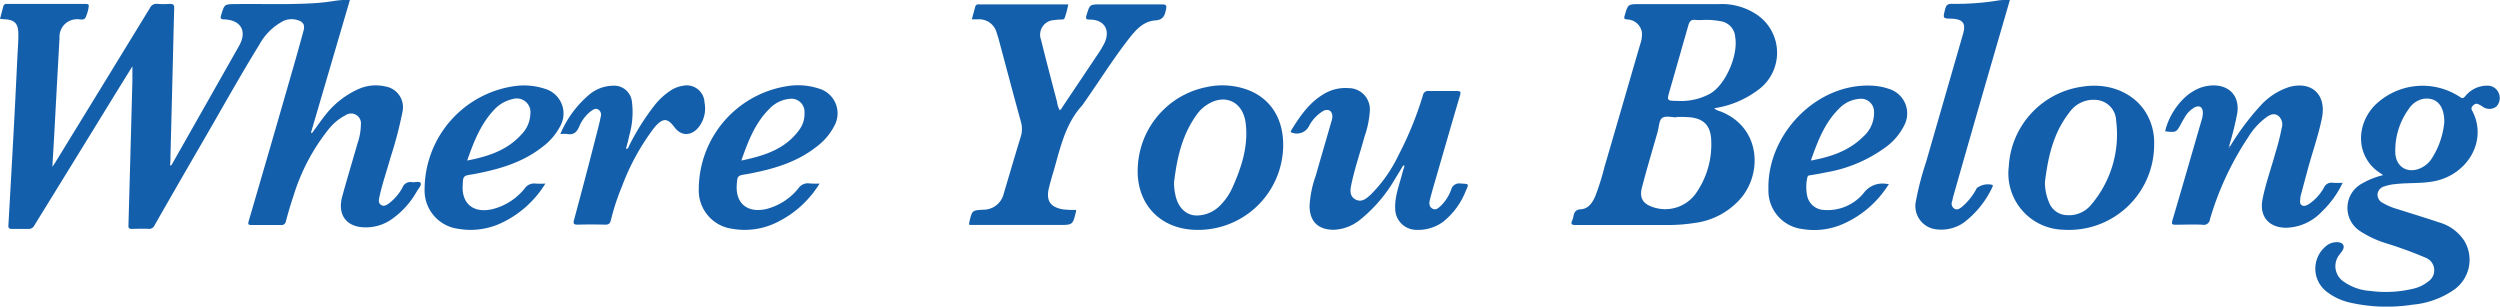
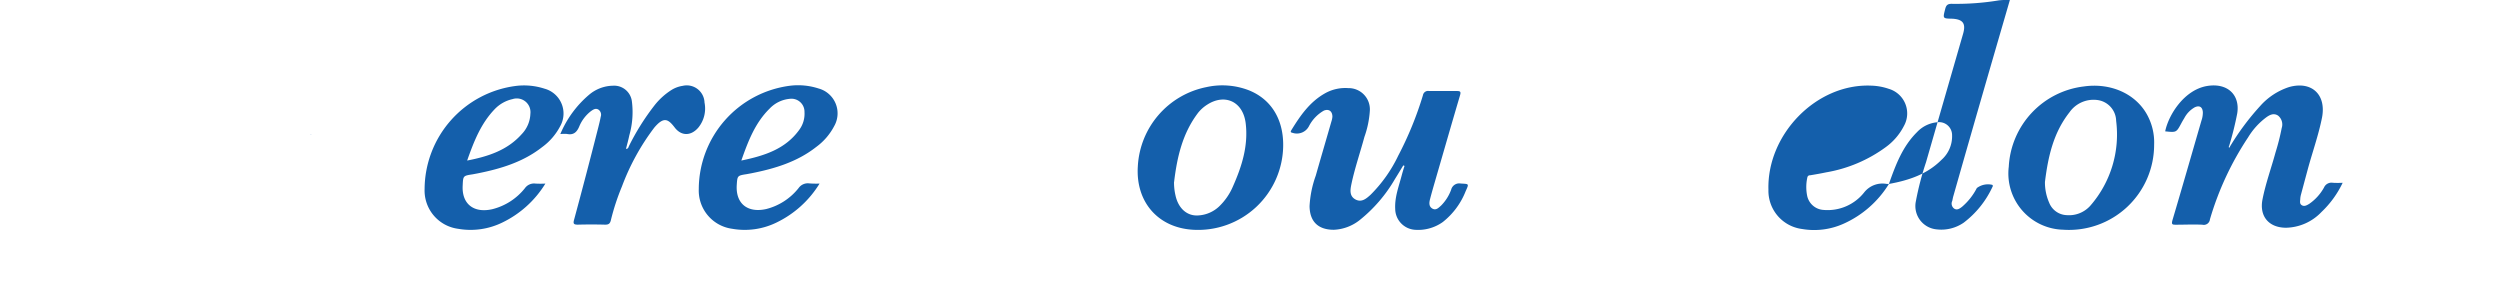
<svg xmlns="http://www.w3.org/2000/svg" viewBox="0 0 404.85 49.65">
  <defs>
    <style>.cls-1{fill:#145fab}</style>
  </defs>
  <title>where-you-belong</title>
  <g id="Layer_2" data-name="Layer 2">
    <g id="hero">
-       <path class="cls-1" d="M50.52 21.56c.74-1 1.43-2 2.22-3a14.24 14.24 0 0 1 5.36-4.16 6.89 6.89 0 0 1 4.31-.4 3.41 3.41 0 0 1 2.79 4 64.45 64.45 0 0 1-2 7.63c-.57 2.07-1.29 4.09-1.74 6.19-.1.48-.26 1 .23 1.35s1 0 1.42-.33a8 8 0 0 0 2.08-2.49 1.36 1.36 0 0 1 1.54-.85c.47.07 1.19-.21 1.38.13s-.33.91-.59 1.33a13.58 13.58 0 0 1-4.25 4.65 7.26 7.26 0 0 1-4.08 1.21c-3.06 0-4.59-2-3.77-5s1.66-5.74 2.48-8.61a9.64 9.64 0 0 0 .54-3 1.6 1.6 0 0 0-2.5-1.54 8.42 8.42 0 0 0-2.74 2.28 32.48 32.48 0 0 0-5.7 10.86c-.45 1.31-.83 2.64-1.2 4a.72.72 0 0 1-.85.63H40.8c-.53 0-.7-.06-.52-.66q3.57-12.19 7.08-24.4c.62-2.14 1.22-4.28 1.8-6.43.25-.93-.07-1.44-1-1.7a3.13 3.13 0 0 0-2.29.16A9.35 9.35 0 0 0 42 7.23c-3.21 5.19-6.15 10.52-9.21 15.77q-3.89 6.7-7.73 13.43a1 1 0 0 1-1.08.63c-.89-.05-1.8 0-2.69 0-.4 0-.5-.14-.49-.53q.33-11.74.64-23.47v-2.32l-2.36 3.81q-6.76 11-13.51 21.94a1 1 0 0 1-1 .58H1.96c-.45 0-.63-.11-.6-.59q.47-8.18.91-16.36c.2-3.66.37-7.33.55-11 .06-1.19.16-2.39.15-3.58 0-1.79-.62-2.37-2.41-2.43L0 3.05c.18-.69.36-1.34.53-2A.5.5 0 0 1 1.1.64h12.81c.41 0 .54.14.43.52v.08a6.18 6.18 0 0 1-.5 1.63c-.33.52-1 .17-1.5.25a2.82 2.82 0 0 0-2.7 3c-.29 5.18-.57 10.36-.85 15.55-.09 1.7-.2 3.4-.31 5.35.3-.45.48-.71.65-1Q16.7 13.69 24.27 1.31a1.16 1.16 0 0 1 1.22-.68 13.4 13.4 0 0 0 2 0c.58 0 .74.15.72.73-.11 3.72-.18 7.45-.28 11.17l-.32 12.64c0 .54 0 1.08-.07 1.62.3 0 .33-.22.41-.37q5.39-9.5 10.77-19c1.33-2.35.32-4.17-2.39-4.28-.68 0-.66-.23-.5-.76.53-1.71.51-1.7 2.3-1.72C42.58.6 47 .79 51.39.48 52.45.4 53.5.25 54.55.09A12.39 12.39 0 0 1 56.66 0l-6.3 21.48zm-.12.23v-.07.12zM277.58 17.53a2.42 2.42 0 0 0 1 .5c6.44 2.49 6.89 9.78 3.4 14a11.88 11.88 0 0 1-7.57 4.08 28.49 28.49 0 0 1-4.63.33h-14.6c-.63 0-.87-.12-.57-.75a2.93 2.93 0 0 0 .18-.62c.14-.66.32-1.12 1.21-1.18 1.24-.08 1.89-1.08 2.35-2.14a41.44 41.44 0 0 0 1.49-4.75c1.94-6.61 3.85-13.24 5.78-19.85a4.76 4.76 0 0 0 .27-1.92 2.49 2.49 0 0 0-2.38-2.08c-.5-.05-.55-.17-.41-.63.54-1.84.52-1.85 2.44-1.85h12.73a10.15 10.15 0 0 1 6.26 1.72 7.44 7.44 0 0 1 .07 12.25 15.57 15.57 0 0 1-7.02 2.89zm-6.07 1.42V19c-.78 0-1.74-.28-2.3.08s-.52 1.41-.76 2.15v.08c-.86 3-1.76 6-2.56 9.08-.43 1.65.17 2.61 1.75 3.14a6.11 6.11 0 0 0 6.92-2.11 13.8 13.8 0 0 0 2.56-8.59c-.07-2.65-1.35-3.78-4-3.87-.58-.03-1.12-.02-1.61-.02zm4.39-15.72a9.53 9.53 0 0 1-1.3 0c-.74-.1-1 .2-1.2.91-1 3.51-2 7-3 10.49-.49 1.71-.5 1.68 1.27 1.71a9.77 9.77 0 0 0 5.33-1.21c2.44-1.45 4.51-6.17 4-9.12a2.76 2.76 0 0 0-2.42-2.58 11.65 11.65 0 0 0-2.68-.2zM385.92 28.36c-.43-.31-.8-.54-1.13-.81-3.1-2.53-3.27-7.09-.4-10.3a11 11 0 0 1 14-1.53c.35.25.51.2.79-.09a4.56 4.56 0 0 1 3.61-1.76 1.93 1.93 0 0 1 1.86 1.22 2 2 0 0 1-.41 2.18 1.84 1.84 0 0 1-2.2 0 6.22 6.22 0 0 0-.7-.4c-.39-.17-.67 0-.93.31a.55.55 0 0 0-.07.73c2.57 4.81-.7 10.39-6.17 11.44-2.07.4-4.18.22-6.25.46a7.5 7.5 0 0 0-1.75.36 1.48 1.48 0 0 0-1.15 1.24 1.5 1.5 0 0 0 .86 1.46 10.09 10.09 0 0 0 2.39 1c2.22.71 4.46 1.38 6.67 2.13a7.21 7.21 0 0 1 4.13 3 5.94 5.94 0 0 1-1.78 8 13.93 13.93 0 0 1-6.61 2.34 27 27 0 0 1-10.13-.34 9.54 9.54 0 0 1-3.8-1.79 4.7 4.7 0 0 1-.23-7.22 2.72 2.72 0 0 1 2.08-.77c.89.07 1.19.66.71 1.4-.15.23-.33.43-.49.65a3 3 0 0 0 .68 4.31 8.37 8.37 0 0 0 4.32 1.53 19.1 19.1 0 0 0 7.12-.39 5.83 5.83 0 0 0 2.25-1.11 2.18 2.18 0 0 0-.4-3.88 65.1 65.1 0 0 0-6.5-2.37 16.7 16.7 0 0 1-4-1.87 4.48 4.48 0 0 1 .27-7.8 12.92 12.92 0 0 1 3.36-1.33zm9.91-8.6c0-2.71-1.28-4-3.29-3.77a3.62 3.62 0 0 0-2.4 1.56 11.5 11.5 0 0 0-2.25 7c0 2.65 2.3 3.81 4.57 2.43a4.13 4.13 0 0 0 1.33-1.3 13.05 13.05 0 0 0 2.04-5.92zM174.26 34a1.11 1.11 0 0 1 0 .21c-.53 2.22-.53 2.22-2.8 2.22H157c-.14-.24 0-.41 0-.59.43-1.76.43-1.78 2.23-1.88a3.37 3.37 0 0 0 3.32-2.62c.92-3.07 1.81-6.15 2.75-9.2a4.27 4.27 0 0 0 0-2.52c-1.22-4.42-2.39-8.86-3.58-13.29-.1-.37-.23-.72-.34-1.09a2.91 2.91 0 0 0-3-2.11h-1c.19-.73.38-1.38.54-2a.49.49 0 0 1 .57-.42H173a15.51 15.51 0 0 1-.56 2.12c-.08.33-.3.32-.55.33a8.11 8.11 0 0 0-1.21.1 2.36 2.36 0 0 0-2.09 3.2c.83 3.37 1.72 6.73 2.6 10.09a3.49 3.49 0 0 0 .42 1.3c.28-.15.37-.42.52-.64q2.82-4.2 5.63-8.4a15.64 15.64 0 0 0 1.09-1.82c1-2.13 0-3.79-2.34-3.82-.56 0-.76-.06-.56-.71.54-1.74.5-1.75 2.28-1.75h9.87c.67 0 .89.08.72.84-.22 1-.44 1.66-1.75 1.76-2 .14-3.25 1.66-4.39 3.13-2.53 3.27-4.72 6.78-7.1 10.16a5.45 5.45 0 0 1-.38.53c-2.73 3-3.51 6.91-4.6 10.65-.27.91-.54 1.82-.76 2.75-.45 2 .27 3 2.25 3.37a17 17 0 0 0 2.17.1z" />
-       <path class="cls-1" d="M361.13 23.72a41 41 0 0 1 4.87-6.54 10.66 10.66 0 0 1 4.72-3.09c3.61-1 6 1.2 5.32 4.89-.56 2.85-1.55 5.6-2.31 8.4q-.56 2.08-1.12 4.17a3.54 3.54 0 0 0-.1.56c0 .4-.18.86.24 1.12s.84 0 1.21-.22a7.82 7.82 0 0 0 2.39-2.64 1.32 1.32 0 0 1 1.44-.77 14.38 14.38 0 0 0 1.58 0 15.86 15.86 0 0 1-3.42 4.72 8.16 8.16 0 0 1-5.73 2.56c-2.8 0-4.37-1.84-3.83-4.59.51-2.59 1.42-5.07 2.11-7.61a36.18 36.18 0 0 0 1-3.95 1.84 1.84 0 0 0-.58-2c-.72-.49-1.41-.11-2 .33a11.43 11.43 0 0 0-2.87 3.2 48.53 48.53 0 0 0-6.17 13.25 1 1 0 0 1-1.23.88c-1.41-.07-2.83 0-4.24 0-.59 0-.81 0-.6-.74 1.59-5.36 3.13-10.74 4.69-16.11a4 4 0 0 0 .23-1.36c-.05-.85-.55-1.17-1.32-.8a4.31 4.31 0 0 0-1.68 1.74c-.17.28-.34.56-.49.85-.8 1.49-.8 1.49-2.61 1.3.55-2.7 3.11-6.75 6.82-7.35 3.29-.53 5.32 1.46 4.85 4.43a51.51 51.51 0 0 1-1.3 5.24c-.05.12-.13.23 0 .35zM227.25 26.78c-.45.74-.89 1.48-1.35 2.21a23.77 23.77 0 0 1-5.7 6.64 7.23 7.23 0 0 1-4.2 1.58c-2.51 0-3.9-1.3-3.93-3.83a17.13 17.13 0 0 1 1-4.92c.83-2.92 1.69-5.84 2.53-8.76a3.54 3.54 0 0 0 .17-.79c0-.89-.56-1.32-1.38-1a6.13 6.13 0 0 0-2.39 2.47 2.2 2.2 0 0 1-2.69 1.13c-.33-.06-.34-.19-.19-.43 1.45-2.36 3-4.61 5.51-6a6.68 6.68 0 0 1 3.7-.81 3.44 3.44 0 0 1 3.5 3.7 15.52 15.52 0 0 1-.88 4.21c-.68 2.52-1.54 5-2.08 7.53-.2.94-.41 2 .6 2.57s1.78-.11 2.46-.72a22.68 22.68 0 0 0 4.5-6.35 55.69 55.69 0 0 0 4-9.78.84.84 0 0 1 1-.69h4.49c.56 0 .69.11.52.69-1.43 4.84-2.82 9.69-4.23 14.54-.22.76-.43 1.51-.63 2.28-.15.58-.21 1.19.38 1.53s1-.13 1.41-.49a7.08 7.08 0 0 0 1.63-2.57 1.35 1.35 0 0 1 1.56-1c1.34.08 1.35 0 .79 1.24a11.88 11.88 0 0 1-3.71 5A6.88 6.88 0 0 1 229 37.2a3.43 3.43 0 0 1-3.06-3.37c-.1-1.92.6-3.68 1.07-5.49.13-.49.29-1 .44-1.47zM207.8 23.48a13.78 13.78 0 0 1-14.7 13.72c-5.62-.37-9.21-4.55-8.84-10.27a13.83 13.83 0 0 1 11.09-12.82 11.92 11.92 0 0 1 6.81.48c3.62 1.41 5.65 4.63 5.64 8.89zm-17.68 6a9.3 9.3 0 0 0 .23 2.12c.44 2.11 1.85 3.39 3.64 3.29a5.36 5.36 0 0 0 3.45-1.47 9.87 9.87 0 0 0 2.24-3.27c1.43-3.23 2.48-6.55 2.05-10.16s-3.45-4.89-6.3-3a6 6 0 0 0-1.39 1.25c-2.56 3.35-3.43 7.24-3.91 11.25zM348.84 23.42a13.79 13.79 0 0 1-14.73 13.78A9.11 9.11 0 0 1 325.3 27a13.82 13.82 0 0 1 12.16-13c4.26-.61 8.23 1.11 10.14 4.4a9.29 9.29 0 0 1 1.24 5.02zm-17.68 6a8.16 8.16 0 0 0 .69 3.42 3.17 3.17 0 0 0 2.83 2 4.62 4.62 0 0 0 3.82-1.52 17.53 17.53 0 0 0 4.19-13.74 3.48 3.48 0 0 0-3.1-3.39 4.76 4.76 0 0 0-4.46 2c-2.63 3.34-3.47 7.25-3.97 11.27zM325.48 0c-1.4 4.82-2.78 9.56-4.15 14.3q-2.52 8.72-5 17.44c-.08.26-.12.53-.18.79a1 1 0 0 0 .31 1.25c.47.31.89 0 1.26-.28a10 10 0 0 0 2.41-3.05 3 3 0 0 1 2.49-.52c.19.15.06.29 0 .42a15.35 15.35 0 0 1-4.62 5.71 6.4 6.4 0 0 1-4.42 1.08 3.79 3.79 0 0 1-3.32-4.57 47.74 47.74 0 0 1 1.64-6.3q3-10.4 6-20.79c.48-1.66 0-2.35-1.75-2.45C314.59 3 314.61 3 315 1.48c.15-.6.36-.87 1.07-.86a42.4 42.4 0 0 0 7.63-.56 11.4 11.4 0 0 1 1.78-.06zM88.32 29.73a16.66 16.66 0 0 1-7 6.32 11.69 11.69 0 0 1-7.14 1 6.25 6.25 0 0 1-5.42-6.44 16.93 16.93 0 0 1 14.75-16.69 10.72 10.72 0 0 1 4.67.44 4.17 4.17 0 0 1 2.53 6.09 9.79 9.79 0 0 1-2.91 3.37c-3.08 2.42-6.7 3.51-10.46 4.26l-.8.15c-1.54.24-1.54.24-1.61 1.77-.19 3 1.76 4.56 4.78 3.88a9.76 9.76 0 0 0 5.29-3.4 1.82 1.82 0 0 1 1.73-.75 15.54 15.54 0 0 0 1.59 0zM75.65 26c3.45-.67 6.52-1.68 8.83-4.27a5 5 0 0 0 1.41-3.3A2.22 2.22 0 0 0 83 16.05a5.7 5.7 0 0 0-2.87 1.61c-2.25 2.34-3.37 5.2-4.48 8.34zM132.72 29.73a16.66 16.66 0 0 1-7 6.32 11.69 11.69 0 0 1-7.14 1 6.25 6.25 0 0 1-5.42-6.44 16.93 16.93 0 0 1 14.73-16.72 10.72 10.72 0 0 1 4.67.44 4.17 4.17 0 0 1 2.53 6.09 9.79 9.79 0 0 1-2.9 3.37c-3.08 2.42-6.7 3.51-10.46 4.26l-.8.15c-1.52.24-1.52.24-1.62 1.77-.19 3 1.75 4.56 4.78 3.88a9.76 9.76 0 0 0 5.24-3.4 1.82 1.82 0 0 1 1.73-.75 15.43 15.43 0 0 0 1.66.03zM120.05 26c3.75-.78 7.14-1.85 9.4-5a4.37 4.37 0 0 0 .83-2.84 2.11 2.11 0 0 0-2.34-2.16 5.13 5.13 0 0 0-3.31 1.59c-2.34 2.3-3.47 5.25-4.58 8.41zM305.89 29.79a16.55 16.55 0 0 1-7.32 6.43 11.6 11.6 0 0 1-6.77.86 6.24 6.24 0 0 1-5.42-6.36c-.25-8.94 7.76-17.25 16.68-16.85a9.53 9.53 0 0 1 2.79.51 4.15 4.15 0 0 1 2.48 6 9.68 9.68 0 0 1-2.94 3.44 22.77 22.77 0 0 1-9.66 4.09c-.85.18-1.71.33-2.56.47-.26 0-.45.09-.5.41a7.12 7.12 0 0 0 0 3 2.89 2.89 0 0 0 2.69 2.21 7.54 7.54 0 0 0 6.54-2.86 3.76 3.76 0 0 1 3.6-1.36zM293.25 26c3.3-.6 6.22-1.6 8.52-3.91a5.09 5.09 0 0 0 1.71-4 2.1 2.1 0 0 0-2.31-2.09 5.13 5.13 0 0 0-3.38 1.62c-2.31 2.29-3.43 5.23-4.54 8.38zM90.74 21.71a16.88 16.88 0 0 1 4.65-6.36 6.15 6.15 0 0 1 3.88-1.47 2.89 2.89 0 0 1 3.06 2.56 13.62 13.62 0 0 1-.42 5.48c-.15.73-.35 1.45-.54 2.19.39 0 .4-.3.5-.49a38.64 38.64 0 0 1 4.06-6.48 11 11 0 0 1 2.81-2.57 4.77 4.77 0 0 1 1.82-.67 2.88 2.88 0 0 1 3.53 2.71 4.89 4.89 0 0 1-1 4.05c-1.17 1.37-2.74 1.41-3.82 0s-1.77-1.8-3.31 0a37.18 37.18 0 0 0-5.24 9.53 36.56 36.56 0 0 0-1.8 5.49c-.14.56-.39.71-.95.7q-2.2-.06-4.4 0c-.65 0-.78-.15-.61-.77q2-7.39 3.88-14.8c.16-.63.32-1.26.44-1.9a1 1 0 0 0-.37-1.16c-.46-.28-.85 0-1.2.24a6.09 6.09 0 0 0-1.91 2.5c-.42 1-1 1.41-2 1.2a5.79 5.79 0 0 0-1.06.02zM50.4 21.79l-.06.05v-.06-.06z" />
-       <path class="cls-1" d="M361.13 23.72l-.17.23c-.11-.12 0-.24 0-.35z" />
+       <path class="cls-1" d="M361.13 23.72a41 41 0 0 1 4.87-6.54 10.66 10.66 0 0 1 4.72-3.09c3.61-1 6 1.2 5.32 4.89-.56 2.85-1.55 5.6-2.31 8.4q-.56 2.08-1.12 4.17a3.54 3.54 0 0 0-.1.56c0 .4-.18.86.24 1.12s.84 0 1.21-.22a7.82 7.82 0 0 0 2.39-2.64 1.32 1.32 0 0 1 1.44-.77 14.38 14.38 0 0 0 1.58 0 15.86 15.86 0 0 1-3.42 4.72 8.16 8.16 0 0 1-5.73 2.56c-2.8 0-4.37-1.84-3.83-4.59.51-2.59 1.42-5.07 2.11-7.61a36.18 36.18 0 0 0 1-3.95 1.84 1.84 0 0 0-.58-2c-.72-.49-1.41-.11-2 .33a11.43 11.43 0 0 0-2.87 3.2 48.53 48.53 0 0 0-6.17 13.25 1 1 0 0 1-1.23.88c-1.41-.07-2.83 0-4.24 0-.59 0-.81 0-.6-.74 1.59-5.36 3.13-10.74 4.69-16.11a4 4 0 0 0 .23-1.36c-.05-.85-.55-1.17-1.32-.8a4.31 4.31 0 0 0-1.68 1.74c-.17.28-.34.56-.49.85-.8 1.49-.8 1.49-2.61 1.3.55-2.7 3.11-6.75 6.82-7.35 3.29-.53 5.32 1.46 4.85 4.43a51.51 51.51 0 0 1-1.3 5.24c-.05.12-.13.23 0 .35zM227.25 26.78c-.45.74-.89 1.48-1.35 2.21a23.77 23.77 0 0 1-5.7 6.64 7.23 7.23 0 0 1-4.2 1.58c-2.51 0-3.9-1.3-3.93-3.83a17.13 17.13 0 0 1 1-4.92c.83-2.92 1.69-5.84 2.53-8.76a3.54 3.54 0 0 0 .17-.79c0-.89-.56-1.32-1.38-1a6.13 6.13 0 0 0-2.39 2.47 2.2 2.2 0 0 1-2.69 1.13c-.33-.06-.34-.19-.19-.43 1.45-2.36 3-4.61 5.51-6a6.68 6.68 0 0 1 3.7-.81 3.44 3.44 0 0 1 3.5 3.7 15.52 15.52 0 0 1-.88 4.21c-.68 2.52-1.54 5-2.08 7.53-.2.94-.41 2 .6 2.57s1.78-.11 2.46-.72a22.68 22.68 0 0 0 4.5-6.35 55.69 55.69 0 0 0 4-9.78.84.84 0 0 1 1-.69h4.49c.56 0 .69.11.52.69-1.43 4.84-2.82 9.69-4.23 14.54-.22.76-.43 1.51-.63 2.28-.15.58-.21 1.19.38 1.53s1-.13 1.41-.49a7.08 7.08 0 0 0 1.63-2.57 1.35 1.35 0 0 1 1.56-1c1.34.08 1.35 0 .79 1.24a11.88 11.88 0 0 1-3.71 5A6.88 6.88 0 0 1 229 37.2a3.43 3.43 0 0 1-3.06-3.37c-.1-1.92.6-3.68 1.07-5.49.13-.49.29-1 .44-1.47zM207.8 23.48a13.78 13.78 0 0 1-14.7 13.72c-5.62-.37-9.21-4.55-8.84-10.27a13.83 13.83 0 0 1 11.09-12.82 11.92 11.92 0 0 1 6.81.48c3.62 1.41 5.65 4.63 5.64 8.89zm-17.68 6a9.3 9.3 0 0 0 .23 2.12c.44 2.11 1.85 3.39 3.64 3.29a5.36 5.36 0 0 0 3.45-1.47 9.87 9.87 0 0 0 2.24-3.27c1.43-3.23 2.48-6.55 2.05-10.16s-3.45-4.89-6.3-3a6 6 0 0 0-1.39 1.25c-2.56 3.35-3.43 7.24-3.91 11.25zM348.84 23.42a13.79 13.79 0 0 1-14.73 13.78A9.11 9.11 0 0 1 325.3 27a13.82 13.82 0 0 1 12.16-13c4.26-.61 8.23 1.11 10.14 4.4a9.29 9.29 0 0 1 1.24 5.02zm-17.68 6a8.16 8.16 0 0 0 .69 3.42 3.17 3.17 0 0 0 2.83 2 4.62 4.62 0 0 0 3.82-1.52 17.53 17.53 0 0 0 4.19-13.74 3.48 3.48 0 0 0-3.1-3.39 4.76 4.76 0 0 0-4.46 2c-2.63 3.34-3.47 7.25-3.97 11.27zM325.48 0c-1.4 4.82-2.78 9.56-4.15 14.3q-2.52 8.72-5 17.44c-.08.26-.12.53-.18.79a1 1 0 0 0 .31 1.25c.47.31.89 0 1.26-.28a10 10 0 0 0 2.41-3.05 3 3 0 0 1 2.49-.52c.19.15.06.29 0 .42a15.35 15.35 0 0 1-4.62 5.71 6.4 6.4 0 0 1-4.42 1.08 3.79 3.79 0 0 1-3.32-4.57 47.74 47.74 0 0 1 1.64-6.3q3-10.4 6-20.79c.48-1.66 0-2.35-1.75-2.45C314.59 3 314.61 3 315 1.48c.15-.6.36-.87 1.07-.86a42.4 42.4 0 0 0 7.63-.56 11.4 11.4 0 0 1 1.78-.06zM88.32 29.73a16.66 16.66 0 0 1-7 6.32 11.69 11.69 0 0 1-7.14 1 6.25 6.25 0 0 1-5.42-6.44 16.93 16.93 0 0 1 14.75-16.69 10.72 10.72 0 0 1 4.67.44 4.17 4.17 0 0 1 2.53 6.09 9.79 9.79 0 0 1-2.91 3.37c-3.08 2.42-6.7 3.51-10.46 4.26l-.8.15c-1.54.24-1.54.24-1.61 1.77-.19 3 1.76 4.56 4.78 3.88a9.76 9.76 0 0 0 5.29-3.4 1.82 1.82 0 0 1 1.73-.75 15.54 15.54 0 0 0 1.59 0zM75.65 26c3.45-.67 6.52-1.68 8.83-4.27a5 5 0 0 0 1.41-3.3A2.22 2.22 0 0 0 83 16.05a5.7 5.7 0 0 0-2.87 1.61c-2.25 2.34-3.37 5.2-4.48 8.34zM132.72 29.73a16.66 16.66 0 0 1-7 6.32 11.69 11.69 0 0 1-7.14 1 6.25 6.25 0 0 1-5.42-6.44 16.93 16.93 0 0 1 14.73-16.72 10.72 10.72 0 0 1 4.67.44 4.17 4.17 0 0 1 2.53 6.09 9.79 9.79 0 0 1-2.9 3.37c-3.08 2.42-6.7 3.51-10.46 4.26l-.8.15c-1.52.24-1.52.24-1.62 1.77-.19 3 1.75 4.56 4.78 3.88a9.76 9.76 0 0 0 5.24-3.4 1.82 1.82 0 0 1 1.73-.75 15.43 15.43 0 0 0 1.66.03zM120.05 26c3.75-.78 7.14-1.85 9.4-5a4.37 4.37 0 0 0 .83-2.84 2.11 2.11 0 0 0-2.34-2.16 5.13 5.13 0 0 0-3.31 1.59c-2.34 2.3-3.47 5.25-4.58 8.41zM305.89 29.79a16.55 16.55 0 0 1-7.32 6.43 11.6 11.6 0 0 1-6.77.86 6.24 6.24 0 0 1-5.42-6.36c-.25-8.94 7.76-17.25 16.68-16.85a9.53 9.53 0 0 1 2.79.51 4.15 4.15 0 0 1 2.48 6 9.68 9.68 0 0 1-2.94 3.44 22.77 22.77 0 0 1-9.66 4.09c-.85.18-1.71.33-2.56.47-.26 0-.45.09-.5.41a7.12 7.12 0 0 0 0 3 2.89 2.89 0 0 0 2.69 2.21 7.54 7.54 0 0 0 6.54-2.86 3.76 3.76 0 0 1 3.6-1.36zc3.3-.6 6.22-1.6 8.52-3.91a5.09 5.09 0 0 0 1.71-4 2.1 2.1 0 0 0-2.31-2.09 5.13 5.13 0 0 0-3.38 1.62c-2.31 2.29-3.43 5.23-4.54 8.38zM90.74 21.71a16.88 16.88 0 0 1 4.65-6.36 6.15 6.15 0 0 1 3.88-1.47 2.89 2.89 0 0 1 3.06 2.56 13.62 13.62 0 0 1-.42 5.48c-.15.73-.35 1.45-.54 2.19.39 0 .4-.3.5-.49a38.64 38.64 0 0 1 4.06-6.48 11 11 0 0 1 2.81-2.57 4.77 4.77 0 0 1 1.82-.67 2.88 2.88 0 0 1 3.53 2.71 4.89 4.89 0 0 1-1 4.05c-1.17 1.37-2.74 1.41-3.82 0s-1.77-1.8-3.31 0a37.18 37.18 0 0 0-5.24 9.53 36.56 36.56 0 0 0-1.8 5.49c-.14.56-.39.71-.95.7q-2.2-.06-4.4 0c-.65 0-.78-.15-.61-.77q2-7.39 3.88-14.8c.16-.63.32-1.26.44-1.9a1 1 0 0 0-.37-1.16c-.46-.28-.85 0-1.2.24a6.09 6.09 0 0 0-1.91 2.5c-.42 1-1 1.41-2 1.2a5.79 5.79 0 0 0-1.06.02zM50.4 21.79l-.06.05v-.06-.06z" />
    </g>
  </g>
</svg>